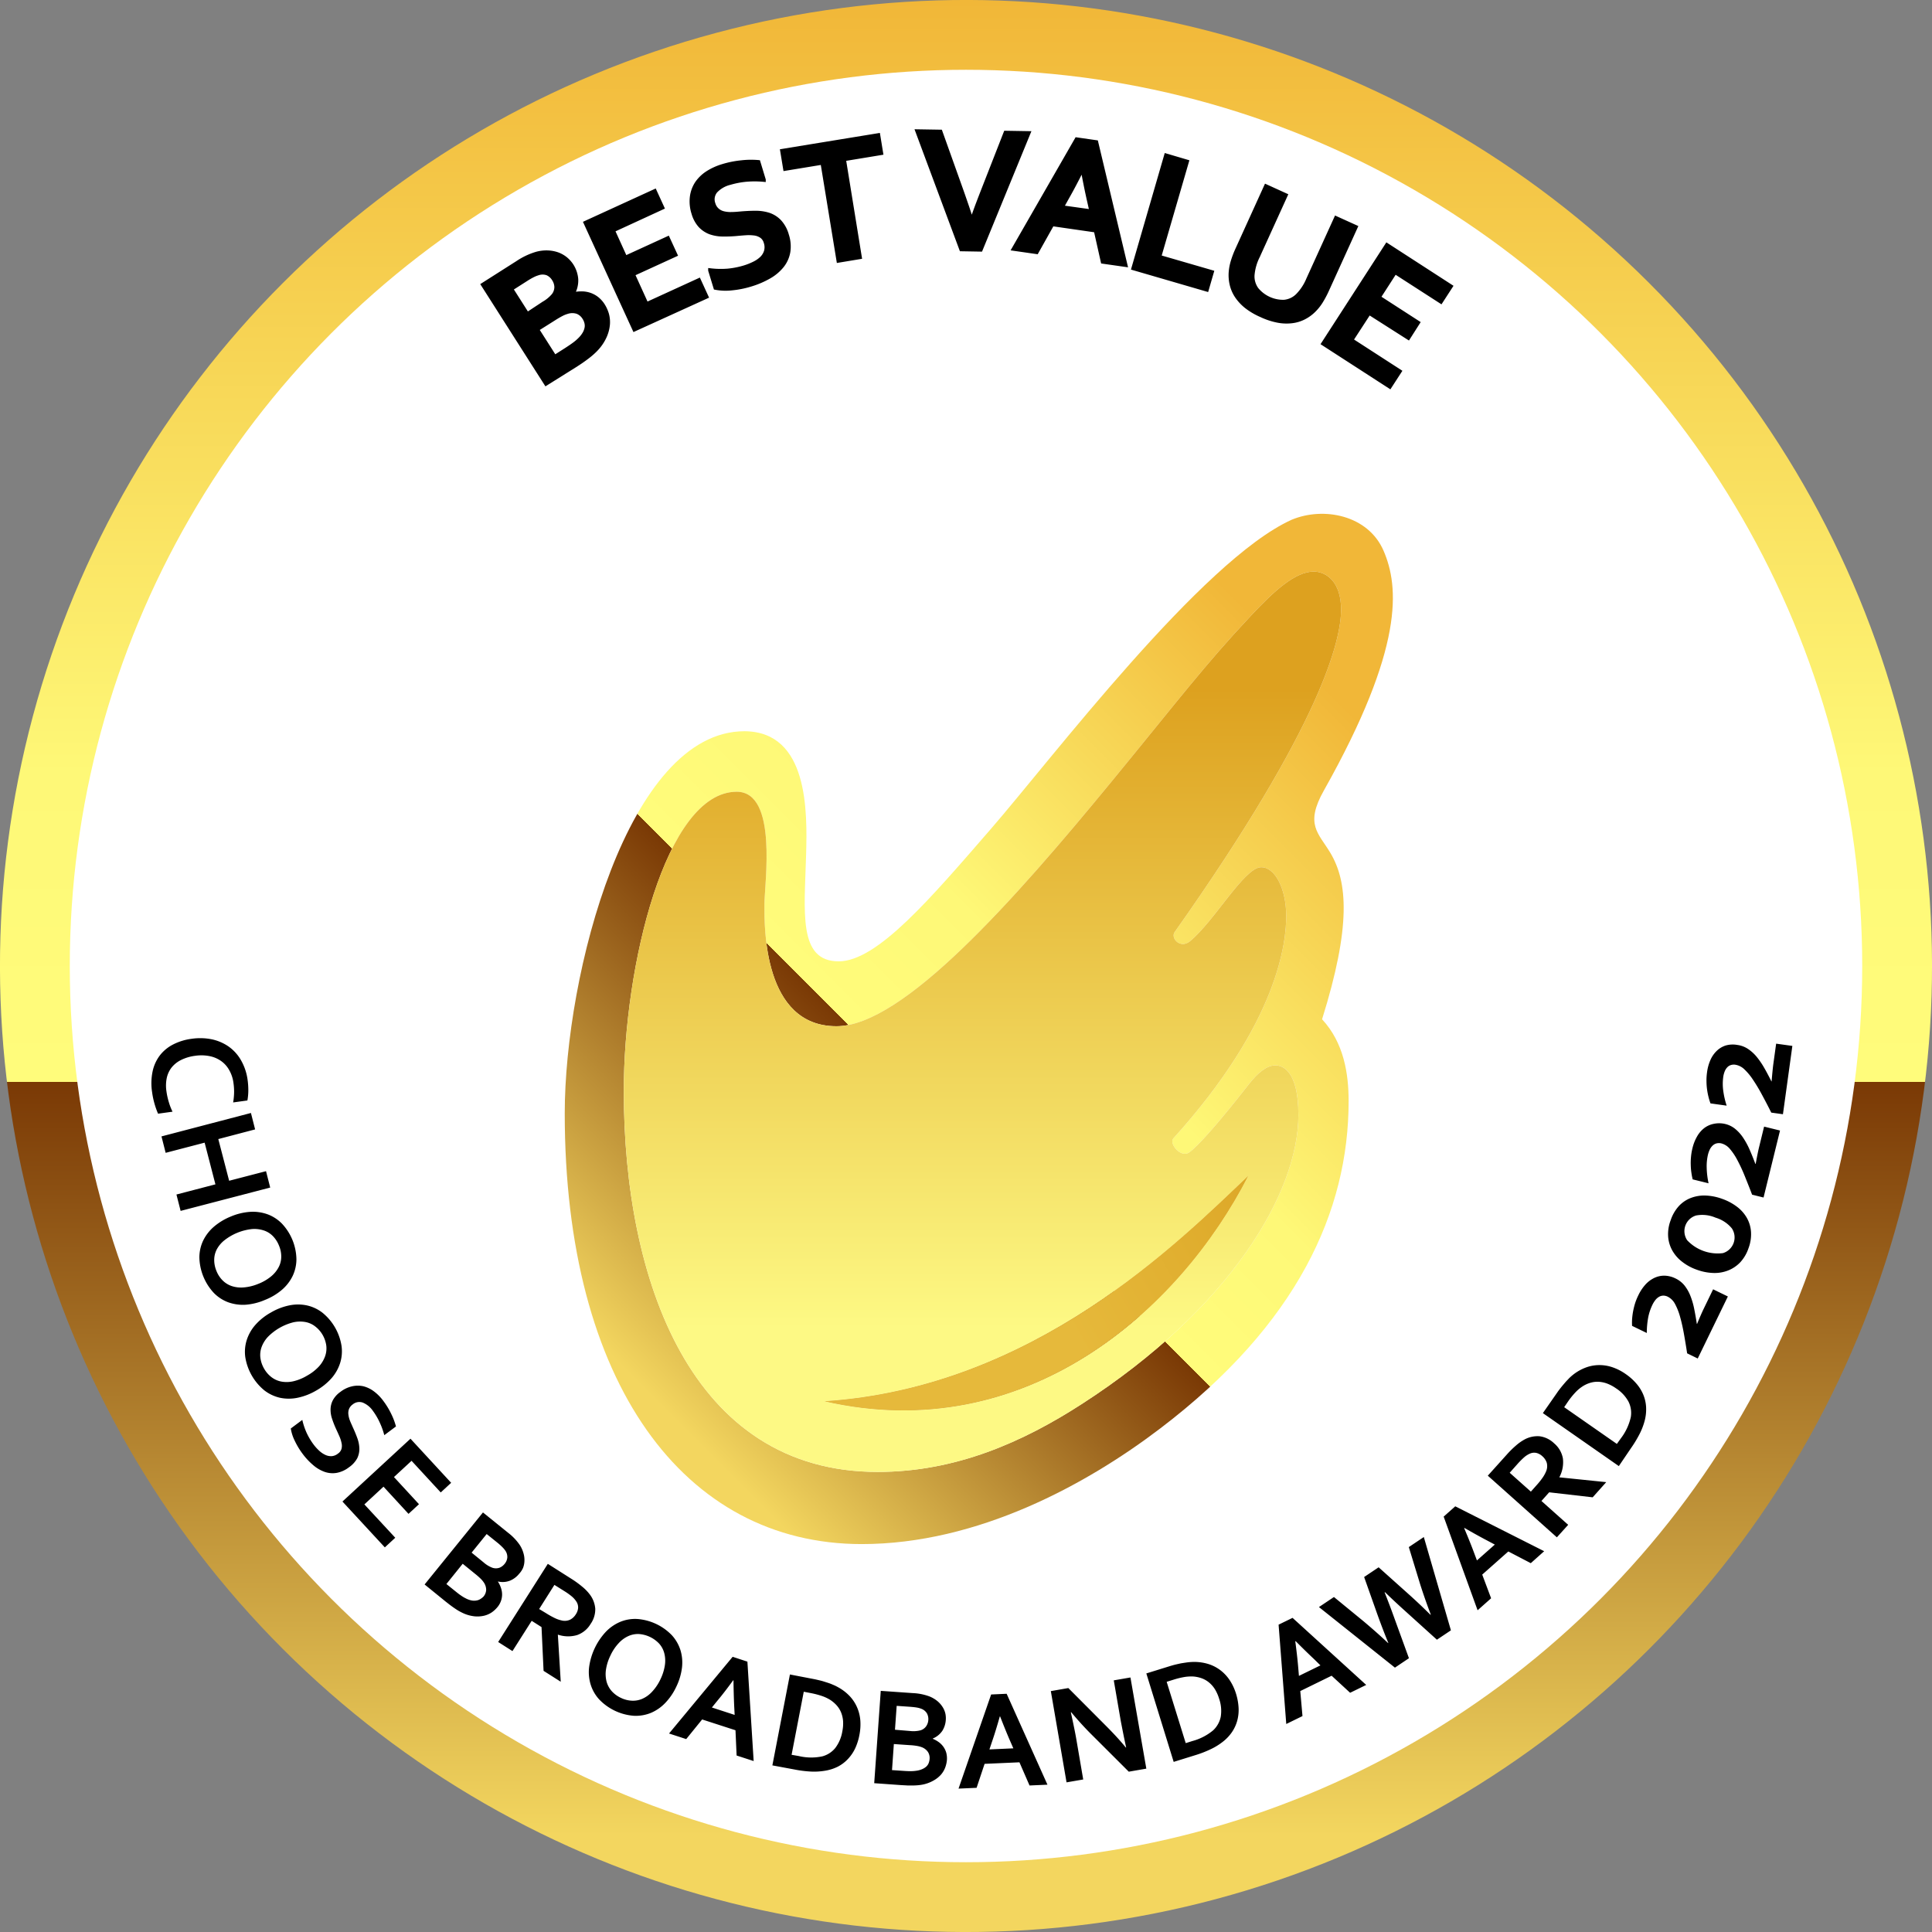
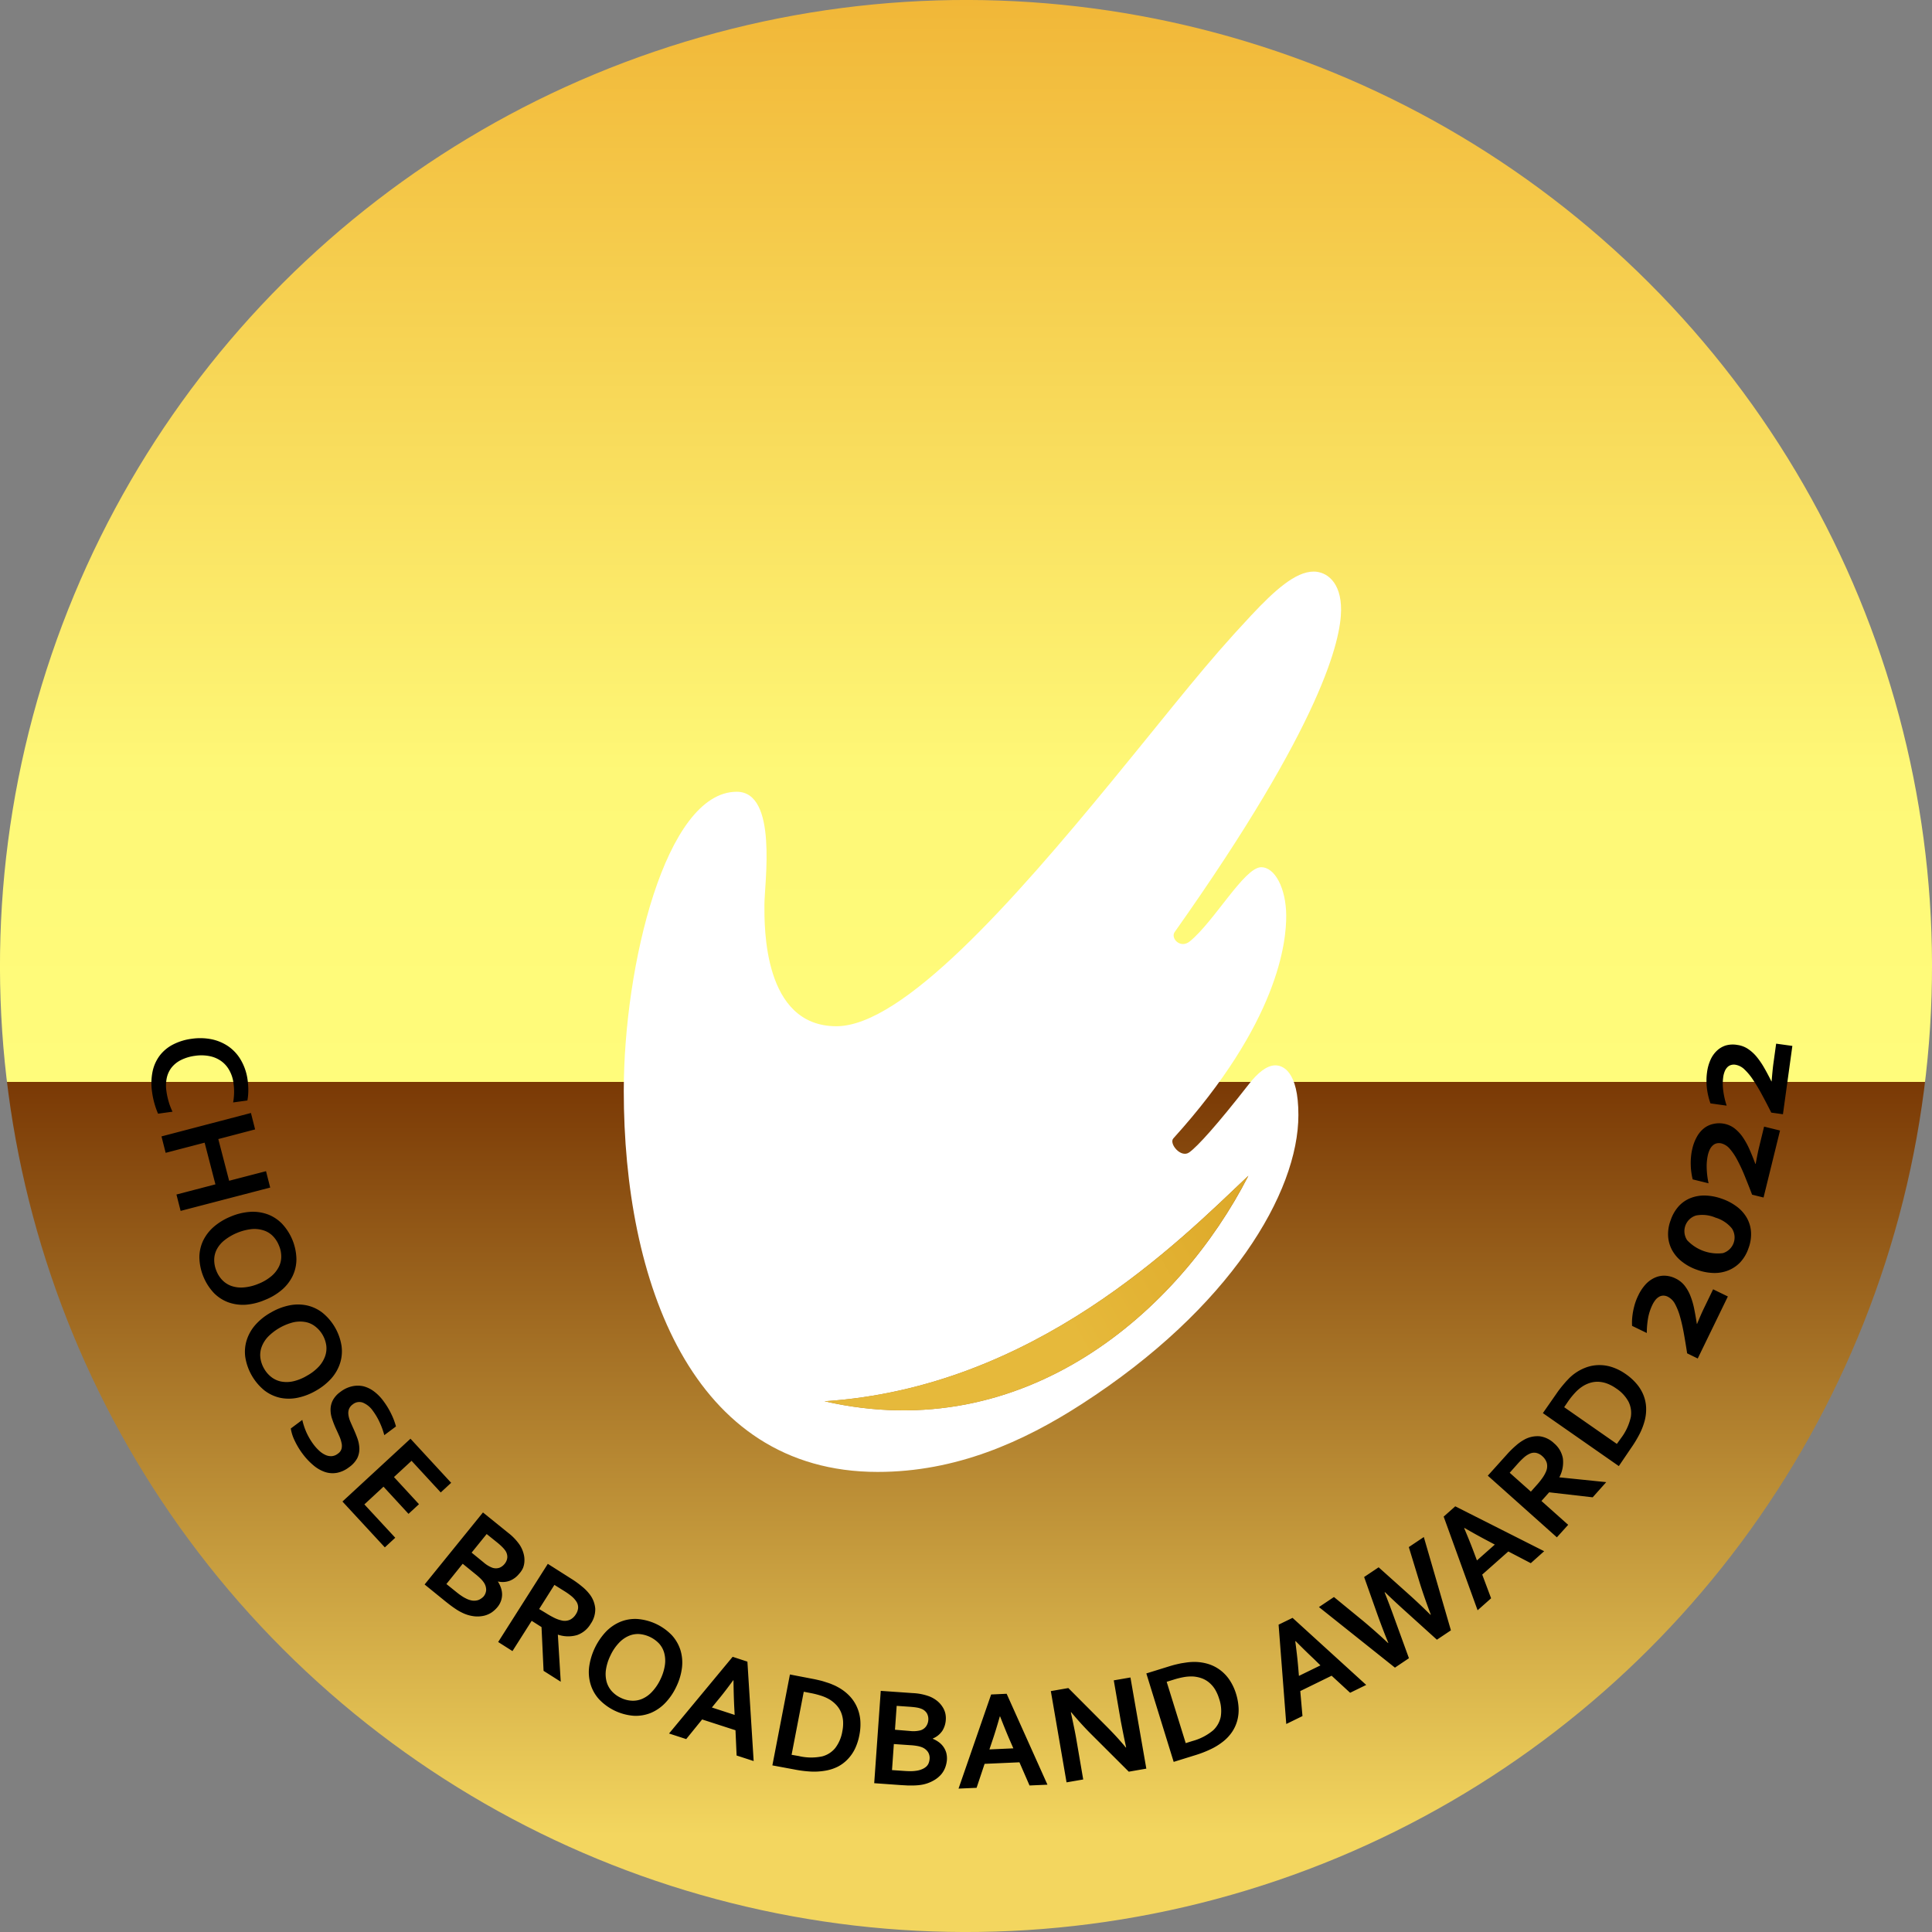
<svg xmlns="http://www.w3.org/2000/svg" xmlns:xlink="http://www.w3.org/1999/xlink" viewBox="0 0 463.48 463.48">
  <rect x="0" y="0" width="463.48" height="463.48" fill="#808080" stroke="none" />
  <defs>
    <linearGradient id="a" x1="231.74" y1="463.48" x2="231.74" gradientTransform="rotate(45 231.74 231.74)" gradientUnits="userSpaceOnUse">
      <stop offset=".05" stop-color="#f3d65f" />
      <stop offset=".44" stop-color="#7a3905" />
      <stop offset=".44" stop-color="#fffc7b" />
      <stop offset=".6" stop-color="#fef877" />
      <stop offset="1" stop-color="#f1b738" />
    </linearGradient>
    <linearGradient id="b" x1="234.81" y1="370.42" x2="234.81" y2="123.26" xlink:href="#a" />
    <linearGradient id="c" x1="235.7" y1="353.11" x2="235.7" y2="137.12" gradientUnits="userSpaceOnUse">
      <stop offset=".16" stop-color="#fdf984" />
      <stop offset=".87" stop-color="#dda11f" />
    </linearGradient>
    <linearGradient id="d" x1="203.75" y1="344.96" x2="303.04" y2="289.77" gradientUnits="userSpaceOnUse">
      <stop offset="0" stop-color="#e6b93b" />
      <stop offset=".52" stop-color="#e6b93b" />
      <stop offset="1" stop-color="#dda828" />
    </linearGradient>
  </defs>
  <g data-name="Шар 6">
    <circle cx="231.74" cy="231.74" r="231.74" transform="rotate(-45 231.74 231.74)" fill="url(#a)" />
-     <circle cx="231.74" cy="231.74" r="215" fill="none" />
-     <circle cx="231.74" cy="231.74" r="215" fill="#fff" />
  </g>
  <g data-name="Шар 2">
    <path d="M56 259.74a8.32 8.32 0 0 0-1-3 6.56 6.56 0 0 0-1.91-2.17 7.18 7.18 0 0 0-2.77-1.2 10.17 10.17 0 0 0-3.55-.08 10.6 10.6 0 0 0-3.34 1 6.72 6.72 0 0 0-2.26 1.8 6.18 6.18 0 0 0-1.17 2.54 9.06 9.06 0 0 0-.07 3.18 16.76 16.76 0 0 0 .55 2.52 14.29 14.29 0 0 0 .91 2.36l-3.47.48a18.5 18.5 0 0 1-.86-2.42 19.4 19.4 0 0 1-.57-2.73 13.93 13.93 0 0 1 .12-5 9.63 9.63 0 0 1 1.76-3.86 9.49 9.49 0 0 1 3.19-2.61A13.51 13.51 0 0 1 46 249.2a14 14 0 0 1 4.77.12 11.14 11.14 0 0 1 4 1.69 10.19 10.19 0 0 1 3 3.26 12.92 12.92 0 0 1 1.62 4.73 17.79 17.79 0 0 1 .18 2.67 13.67 13.67 0 0 1-.22 2.33l-3.42.47a15.73 15.73 0 0 0 .23-2.53 14.89 14.89 0 0 0-.16-2.2zm-3.63 13.52l2.6 10 8.85-2.3 1 3.93-21.49 5.6-1-3.93 9.35-2.44-2.59-10-9.35 2.44-1-3.94L60.2 267l1 3.94zm11.16 38.6a14.44 14.44 0 0 1-4.59 1.14 10.45 10.45 0 0 1-4.17-.58 9.38 9.38 0 0 1-3.48-2.26 12.91 12.91 0 0 1-3.46-8.5 9.47 9.47 0 0 1 .91-4.05 10.47 10.47 0 0 1 2.58-3.33 14.75 14.75 0 0 1 4-2.42 14.44 14.44 0 0 1 4.68-1.14 10.43 10.43 0 0 1 4.17.58 9.38 9.38 0 0 1 3.48 2.26 12.78 12.78 0 0 1 3.46 8.5 9.47 9.47 0 0 1-.91 4.05 10.33 10.33 0 0 1-2.58 3.32 14.38 14.38 0 0 1-4.09 2.43zM61.94 308a11.25 11.25 0 0 0 3.1-1.8 7.19 7.19 0 0 0 1.82-2.23 5.41 5.41 0 0 0 .61-2.51 6.64 6.64 0 0 0-.54-2.64 6.92 6.92 0 0 0-1.46-2.28 5.41 5.41 0 0 0-2.19-1.36 7.27 7.27 0 0 0-2.86-.33 12.94 12.94 0 0 0-6.57 2.68 7 7 0 0 0-1.85 2.2 5.49 5.49 0 0 0-.61 2.5 6.81 6.81 0 0 0 .53 2.65 6.65 6.65 0 0 0 1.47 2.27 5.68 5.68 0 0 0 2.19 1.37 7.22 7.22 0 0 0 2.85.33 11.5 11.5 0 0 0 3.51-.85zm13.84 25.63a14.6 14.6 0 0 1-4.4 1.69 10.29 10.29 0 0 1-4.21 0 9.64 9.64 0 0 1-3.75-1.77 12.94 12.94 0 0 1-4.58-8 9.4 9.4 0 0 1 .37-4.14 10.22 10.22 0 0 1 2.11-3.64 14.13 14.13 0 0 1 3.68-2.91 14.38 14.38 0 0 1 4.4-1.7 10.28 10.28 0 0 1 4.21 0 9.42 9.42 0 0 1 3.75 1.76 12.82 12.82 0 0 1 4.58 8 9.4 9.4 0 0 1-.37 4.14 10.25 10.25 0 0 1-2.1 3.64 14.59 14.59 0 0 1-3.69 2.93zM73.69 330a11.3 11.3 0 0 0 2.82-2.19 7.29 7.29 0 0 0 1.49-2.48 5.6 5.6 0 0 0 .27-2.56 7.06 7.06 0 0 0-.89-2.56 6.92 6.92 0 0 0-1.76-2 5.41 5.41 0 0 0-2.35-1.06 7.4 7.4 0 0 0-2.88.06 13.06 13.06 0 0 0-6.15 3.53 7.25 7.25 0 0 0-1.5 2.46 5.58 5.58 0 0 0-.27 2.56 7 7 0 0 0 .88 2.56 6.81 6.81 0 0 0 1.77 2.05 5.58 5.58 0 0 0 2.35 1.06 7.17 7.17 0 0 0 2.87-.06 11.38 11.38 0 0 0 3.35-1.37zm7.39 18.71a2.06 2.06 0 0 0 .85-1.15 2.91 2.91 0 0 0 0-1.41 7.9 7.9 0 0 0-.52-1.61c-.25-.56-.51-1.14-.79-1.74a23.14 23.14 0 0 1-.94-2.39 6.74 6.74 0 0 1-.38-2.31 4.93 4.93 0 0 1 .55-2.19 5.87 5.87 0 0 1 1.81-2 7.12 7.12 0 0 1 2.82-1.34 6.12 6.12 0 0 1 2.73 0 7.17 7.17 0 0 1 2.5 1.22 10.78 10.78 0 0 1 2.29 2.34 18.58 18.58 0 0 1 1.86 3.07 16.07 16.07 0 0 1 1.13 3l-2.8 2.09a18.17 18.17 0 0 0-1.19-3.24 15.31 15.31 0 0 0-1.53-2.57 5.49 5.49 0 0 0-2.44-2 2.47 2.47 0 0 0-2.41.43 2.52 2.52 0 0 0-.9 1.12 2.77 2.77 0 0 0-.14 1.32 5.87 5.87 0 0 0 .38 1.48c.2.51.44 1 .69 1.59.41.88.76 1.73 1.07 2.58a8 8 0 0 1 .49 2.48 5.12 5.12 0 0 1-.51 2.35 6.37 6.37 0 0 1-2 2.18 6.87 6.87 0 0 1-2.89 1.32 5.8 5.8 0 0 1-2.86-.21 8.56 8.56 0 0 1-2.79-1.62 16.19 16.19 0 0 1-2.62-2.81 18.09 18.09 0 0 1-1.84-3.07 10.17 10.17 0 0 1-.94-2.93l2.76-2.06a16.14 16.14 0 0 0 1.08 3.19 15.81 15.81 0 0 0 1.67 2.77 10.74 10.74 0 0 0 1.28 1.41 5.58 5.58 0 0 0 1.45 1 3.22 3.22 0 0 0 1.54.33 2.72 2.72 0 0 0 1.54-.62zm6.33 12.19l7.41 8-2.5 2.31-10.17-11 16.32-15.07 9.76 10.58-2.5 2.31-7-7.59-4.22 3.9 6 6.51-2.51 2.32-6-6.52zm37.14 16.63a5.5 5.5 0 0 1-2.17 1.65 4.88 4.88 0 0 1-2.92.21v.05a6.61 6.61 0 0 1 .73 1.52 5 5 0 0 1 .26 1.56 4.63 4.63 0 0 1-.27 1.54 4.79 4.79 0 0 1-.86 1.5 6.83 6.83 0 0 1-1.29 1.2 5.63 5.63 0 0 1-1.84.83 7.12 7.12 0 0 1-2.35.16 8.74 8.74 0 0 1-2.85-.81c-.25-.12-.53-.26-.82-.42s-.6-.36-.93-.58-.7-.48-1.09-.77-.82-.63-1.29-1l-5-4.06 14-17.28 6 4.85a12.92 12.92 0 0 1 2.79 2.9 7.12 7.12 0 0 1 .92 2 5.69 5.69 0 0 1 .24 1.88 5 5 0 0 1-.34 1.69 5.09 5.09 0 0 1-.92 1.38zM111 375.14l-3.91 4.86 2.07 1.67c.55.44 1 .81 1.45 1.1a8.28 8.28 0 0 0 1.14.68 5.12 5.12 0 0 0 1.41.5 3.21 3.21 0 0 0 1.15 0 2.33 2.33 0 0 0 .93-.35 3.7 3.7 0 0 0 .76-.6 2.69 2.69 0 0 0 .63-1.59 3.15 3.15 0 0 0-.6-1.83 5.54 5.54 0 0 0-.74-.87 16.53 16.53 0 0 0-1.25-1.1zm5-.34a6.89 6.89 0 0 0 2.13 1.3 2.67 2.67 0 0 0 1.68 0 3 3 0 0 0 1.25-.94 2.78 2.78 0 0 0 .64-1.5 2.66 2.66 0 0 0-.54-1.76 6 6 0 0 0-.7-.8 14 14 0 0 0-1.11-1l-2.6-2.09-3.61 4.46zm25.67 14.8a6.13 6.13 0 0 1-3.2 2.64 7.62 7.62 0 0 1-4.64-.1v.05l.69 11.25-4.12-2.61-.49-10.5-2.36-1.5-4.61 7.26-3.43-2.18 11.91-18.75 5.7 3.62a23 23 0 0 1 2.53 1.84 10.73 10.73 0 0 1 1.78 1.81 6.46 6.46 0 0 1 1.37 3.49 6.12 6.12 0 0 1-1.13 3.68zM131 387a20.65 20.65 0 0 0 2.07 1.16 7.21 7.21 0 0 0 1.58.56 3.1 3.1 0 0 0 2.11-.16 3.48 3.48 0 0 0 1.39-1.31 3.22 3.22 0 0 0 .54-1.54 2.56 2.56 0 0 0-.49-1.6 5.6 5.6 0 0 0-1-1.11 16 16 0 0 0-1.77-1.27l-2.43-1.52-3.66 5.79zm31.25 17.62a14.47 14.47 0 0 1-2.65 3.9 10.29 10.29 0 0 1-3.46 2.4 9.61 9.61 0 0 1-4.09.69 12.82 12.82 0 0 1-8.3-3.92 9.33 9.33 0 0 1-2.06-3.6 10.23 10.23 0 0 1-.36-4.19 15.49 15.49 0 0 1 4-8.43 10.35 10.35 0 0 1 3.46-2.39 9.34 9.34 0 0 1 4.09-.69 12.86 12.86 0 0 1 8.31 3.91 9.61 9.61 0 0 1 2.06 3.6 10.29 10.29 0 0 1 .35 4.2 14.49 14.49 0 0 1-1.35 4.52zm-3.8-1.79a11.58 11.58 0 0 0 1.06-3.42 7.15 7.15 0 0 0-.17-2.88 5.51 5.51 0 0 0-1.24-2.26 7.4 7.4 0 0 0-4.81-2.27 5.57 5.57 0 0 0-2.53.48 7.13 7.13 0 0 0-2.33 1.7 11.23 11.23 0 0 0-2 3 11.53 11.53 0 0 0-1.07 3.42 7.28 7.28 0 0 0 .17 2.87 5.71 5.71 0 0 0 1.25 2.26 6.87 6.87 0 0 0 2.19 1.59 6.64 6.64 0 0 0 2.61.67 5.58 5.58 0 0 0 2.54-.47 7.06 7.06 0 0 0 2.32-1.69 11.41 11.41 0 0 0 2.01-3zm17.99 12.25l-8-2.59-3.82 4.71-4.12-1.34 15.26-18.4 3.54 1.16 1.5 23.85-4.09-1.33zm-.54-12q-2.19 3-3.78 4.89l-1.34 1.65 5.46 1.78-.11-2.12q-.12-2.52-.17-6.18zm9.39 20.43l4.21-21.81 5.77 1.11c.51.1 1 .22 1.55.35s1 .29 1.51.45 1 .33 1.41.52a9.9 9.9 0 0 1 1.22.58 11.31 11.31 0 0 1 2.79 2.09 9.34 9.34 0 0 1 1.81 2.67 9.89 9.89 0 0 1 .82 3.14 13 13 0 0 1-.2 3.54 13.65 13.65 0 0 1-1 3.22 9.75 9.75 0 0 1-1.74 2.58 9 9 0 0 1-2.44 1.86 10.67 10.67 0 0 1-3.19 1 15.67 15.67 0 0 1-3.29.18 27.67 27.67 0 0 1-4-.51zm6.29-2.25a12.91 12.91 0 0 0 5.66.09 6 6 0 0 0 3.13-2 9 9 0 0 0 1.7-4 9.32 9.32 0 0 0 .18-2.47 6.88 6.88 0 0 0-.48-2.08 5.89 5.89 0 0 0-1.07-1.7 7.73 7.73 0 0 0-1.59-1.34 9.71 9.71 0 0 0-2-.92 20.48 20.48 0 0 0-2.53-.66l-1.76-.34-2.92 15.13zm35.31-8.64a5.54 5.54 0 0 1-.83 2.6 5.09 5.09 0 0 1-2.28 1.84v.07a7.14 7.14 0 0 1 1.46.82 4.91 4.91 0 0 1 1.1 1.13 4.75 4.75 0 0 1 .67 1.42 5.35 5.35 0 0 1 .15 1.73 6.87 6.87 0 0 1-.38 1.72 5.66 5.66 0 0 1-1 1.73 6.76 6.76 0 0 1-1.84 1.47 8.69 8.69 0 0 1-2.79 1c-.29.05-.59.09-.92.12s-.69.05-1.09.06-.85 0-1.34 0l-1.64-.09-6.44-.46 1.57-22.15 7.7.54a13.19 13.19 0 0 1 3.94.78 7.32 7.32 0 0 1 1.89 1.09 6 6 0 0 1 1.27 1.41 4.91 4.91 0 0 1 .69 1.58 5.3 5.3 0 0 1 .11 1.59zm-12.46 5.77l-.44 6.25 2.65.18c.71.05 1.31.08 1.83.08a9.62 9.62 0 0 0 1.32-.1 5.17 5.17 0 0 0 1.44-.39 3.47 3.47 0 0 0 1-.63 2.3 2.3 0 0 0 .56-.83 3.57 3.57 0 0 0 .22-1 2.69 2.69 0 0 0-.4-1.66 3.12 3.12 0 0 0-1.53-1.16 6 6 0 0 0-1.11-.29 13.77 13.77 0 0 0-1.66-.18zm3.9-3.13a6.9 6.9 0 0 0 2.49-.16 2.57 2.57 0 0 0 1.38-1 3 3 0 0 0 .5-1.49 2.86 2.86 0 0 0-.34-1.59 2.68 2.68 0 0 0-1.45-1.13 5.15 5.15 0 0 0-1-.26c-.4-.07-.89-.12-1.47-.17l-3.33-.23-.41 5.73zm26.23 7.51l-8.36.37-1.92 5.75-4.33.19 7.82-22.58 3.72-.17 9.79 21.81-4.3.19zm-4.71-11q-1 3.53-1.82 5.91l-.67 2 5.74-.26-.85-1.94q-1-2.31-2.33-5.72zm25.36 2.14c2 2 3.58 3.73 4.86 5.3h.09c-.62-2.82-1-4.89-1.26-6.18l-1.71-9.92 4-.69 3.81 21.87-4.21.73-8.87-8.85c-1.55-1.53-3.2-3.33-4.93-5.4h-.1q.88 4 1.27 6.2l1.7 9.92-4 .69-3.77-21.89 4.2-.73zm16.35 8.76L275 401.45l5.61-1.74c.5-.15 1-.3 1.53-.42s1-.24 1.54-.32 1-.16 1.49-.21a13 13 0 0 1 1.35-.07 11.55 11.55 0 0 1 3.45.53 9.46 9.46 0 0 1 2.85 1.5 9.82 9.82 0 0 1 2.2 2.38 12.74 12.74 0 0 1 1.5 3.22 14 14 0 0 1 .61 3.33 9.88 9.88 0 0 1-.31 3.09 9.15 9.15 0 0 1-1.28 2.79 10.31 10.31 0 0 1-2.32 2.41 15.05 15.05 0 0 1-2.82 1.71 26.51 26.51 0 0 1-3.78 1.45zm4.48-5a13 13 0 0 0 5-2.58 6.13 6.13 0 0 0 1.81-3.24 8.89 8.89 0 0 0-.4-4.37 9.74 9.74 0 0 0-1-2.25 6.72 6.72 0 0 0-1.41-1.61 5.93 5.93 0 0 0-1.74-1 7.78 7.78 0 0 0-2-.43 10.26 10.26 0 0 0-2.17.12 19 19 0 0 0-2.54.62l-1.71.53 4.57 14.71zM319.45 402l-7.52 3.68.53 6-3.89 1.9-1.84-23.83 3.35-1.63 17.67 16.09-3.86 1.88zm-8.71-8.21q.48 3.63.69 6.14l.18 2.11 5.16-2.52-1.55-1.52c-1.23-1.15-2.71-2.59-4.42-4.32zM332.16 382q1.18 2.94 2.33 6.15l3.51 9.65-3.36 2.26-18.23-14.53 3.6-2.41 7.15 5.86q3.31 2.79 5.82 5.17h.08c-.94-2.28-1.84-4.65-2.72-7.11l-3.09-8.72 3.48-2.33 6.89 6.17q2.9 2.59 5.54 5.22l.08-.05q-1.45-3.82-2.57-7.35l-2.7-8.84 3.6-2.41 6.5 22.38-3.36 2.25-7.62-6.89q-2.58-2.32-4.81-4.49zm29.68-9.81l-6.26 5.55 2.13 5.68-3.24 2.88-8.14-22.47 2.78-2.47 21.33 10.77-3.21 2.87zm-10.59-5.59q1.44 3.39 2.31 5.74l.75 2 4.29-3.8-1.88-1q-2.24-1.17-5.42-3zm21.59-20.34a6.16 6.16 0 0 1 2.09 3.59 7.6 7.6 0 0 1-.86 4.56h.05l11.21 1.15-3.25 3.64-10.44-1.2-1.85 2.08 6.41 5.72-2.71 3-16.57-14.79 4.5-5a22.92 22.92 0 0 1 2.22-2.2 11.28 11.28 0 0 1 2.07-1.47 6.51 6.51 0 0 1 3.67-.78 6.18 6.18 0 0 1 3.46 1.7zm-4.26 10.08a18 18 0 0 0 1.48-1.84 8 8 0 0 0 .82-1.47 3.21 3.21 0 0 0 .18-2.12 3.57 3.57 0 0 0-1.07-1.58 3.22 3.22 0 0 0-1.43-.78 2.52 2.52 0 0 0-1.65.22 5.17 5.17 0 0 0-1.27.83 18.49 18.49 0 0 0-1.54 1.54l-1.93 2.17 5.08 4.53zm19.77-4.63L370.13 339l3.36-4.82c.29-.43.61-.85.94-1.27s.68-.82 1-1.2.69-.74 1-1.08a12.78 12.78 0 0 1 1-.88 11.31 11.31 0 0 1 3.05-1.7 9.23 9.23 0 0 1 3.17-.57 9.63 9.63 0 0 1 3.2.53 12.41 12.41 0 0 1 3.15 1.62 13.19 13.19 0 0 1 2.53 2.25 9.79 9.79 0 0 1 1.66 2.63 9.08 9.08 0 0 1 .7 3 10.79 10.79 0 0 1-.34 3.33 16.16 16.16 0 0 1-1.18 3.09 29 29 0 0 1-2.09 3.46zm.49-6.66a13 13 0 0 0 2.39-5.13 6.06 6.06 0 0 0-.56-3.67 8.92 8.92 0 0 0-3-3.2 9.72 9.72 0 0 0-2.19-1.16 7 7 0 0 0-2.1-.41 6 6 0 0 0-2 .29 7.18 7.18 0 0 0-1.87.91 9.32 9.32 0 0 0-1.65 1.43 18.64 18.64 0 0 0-1.62 2l-1 1.47 12.64 8.81zM402 306.72a6.15 6.15 0 0 1 2.1 1.66 9.66 9.66 0 0 1 1.4 2.44 17.84 17.84 0 0 1 .92 3.11c.23 1.14.45 2.36.64 3.65h.07c.69-1.67 1.23-2.89 1.61-3.67l2.23-4.61 3.54 1.72-7.23 14.88-2.54-1.24c-.25-1.64-.51-3.21-.78-4.72s-.58-2.86-.92-4.06a14.69 14.69 0 0 0-1.2-3.05 4.06 4.06 0 0 0-1.72-1.74 2.32 2.32 0 0 0-1.15-.27 2 2 0 0 0-1 .3 3 3 0 0 0-.87.78 6 6 0 0 0-.7 1.14 12.36 12.36 0 0 0-1 3 20.79 20.79 0 0 0-.34 3.74l-3.53-1.71a14 14 0 0 1 0-1.56 17.62 17.62 0 0 1 .22-1.8 18.26 18.26 0 0 1 .47-1.95 13.56 13.56 0 0 1 .8-2 10.7 10.7 0 0 1 1.69-2.57 6.82 6.82 0 0 1 2.13-1.61 5.47 5.47 0 0 1 2.43-.55 6.26 6.26 0 0 1 2.73.69zm11.17-19.11a13 13 0 0 1 3.52 1.88 8.92 8.92 0 0 1 2.37 2.67 7.89 7.89 0 0 1 1 3.37 9.43 9.43 0 0 1-.61 3.94 9.33 9.33 0 0 1-2 3.38 8.1 8.1 0 0 1-2.93 1.95 8.84 8.84 0 0 1-3.55.58 12.69 12.69 0 0 1-3.91-.78 12.29 12.29 0 0 1-3.51-1.9 8.92 8.92 0 0 1-2.37-2.71 8 8 0 0 1-1-3.38 9.32 9.32 0 0 1 .61-3.89 9.52 9.52 0 0 1 2-3.43 7.71 7.71 0 0 1 2.93-1.94 9 9 0 0 1 3.54-.54 13 13 0 0 1 3.91.8zm-1.62 4.5a8 8 0 0 0-4.66-.52 3.92 3.92 0 0 0-2.15 5.93 10.05 10.05 0 0 0 8.58 3.1 3.93 3.93 0 0 0 2.15-5.93 8 8 0 0 0-3.92-2.58zm2.33-22.47a6 6 0 0 1 2.4 1.19 9.55 9.55 0 0 1 1.88 2.09 18 18 0 0 1 1.55 2.84c.47 1.07.93 2.21 1.39 3.44h.08c.33-1.77.59-3.08.8-3.93l1.22-5 3.82.94-3.95 16.07-2.75-.68c-.58-1.55-1.17-3-1.75-4.45s-1.17-2.68-1.75-3.78a14.2 14.2 0 0 0-1.81-2.73 4 4 0 0 0-2.05-1.34 2.38 2.38 0 0 0-1.18 0 2.12 2.12 0 0 0-.91.51 3.23 3.23 0 0 0-.69.94 6.63 6.63 0 0 0-.45 1.26 12.42 12.42 0 0 0-.3 3.12 19.62 19.62 0 0 0 .45 3.74l-3.81-.94a13.84 13.84 0 0 1-.3-1.53 14.34 14.34 0 0 1-.16-1.8 15.24 15.24 0 0 1 .05-2 13.5 13.5 0 0 1 .35-2.13 10.55 10.55 0 0 1 1.13-2.87 6.75 6.75 0 0 1 1.73-2 5.56 5.56 0 0 1 2.27-1 6.26 6.26 0 0 1 2.74.04zm2.91-18.96a6 6 0 0 1 2.51.93 9.65 9.65 0 0 1 2.09 1.88 18.87 18.87 0 0 1 1.83 2.67c.58 1 1.16 2.11 1.75 3.28h.03c.15-1.8.28-3.12.39-4l.7-5.07 3.89.54-2.26 16.39-2.8-.39q-1.11-2.22-2.21-4.25a39.17 39.17 0 0 0-2.13-3.57 14 14 0 0 0-2.08-2.53 4.05 4.05 0 0 0-2.17-1.13 2.37 2.37 0 0 0-1.18.1 2 2 0 0 0-.86.6 3.06 3.06 0 0 0-.58 1 5.71 5.71 0 0 0-.32 1.31 12.25 12.25 0 0 0 0 3.14 19.85 19.85 0 0 0 .83 3.66l-3.88-.54a13.25 13.25 0 0 1-.46-1.49 16.8 16.8 0 0 1-.35-1.77 15.78 15.78 0 0 1-.15-2 13.18 13.18 0 0 1 .13-2.16 10.61 10.61 0 0 1 .82-3 6.79 6.79 0 0 1 1.52-2.19 5.49 5.49 0 0 1 2.14-1.28 6.17 6.17 0 0 1 2.8-.13z" />
  </g>
  <g data-name="Шар 4">
-     <path d="M137.11 63.7a7.09 7.09 0 0 1 1.11 3.3 6.32 6.32 0 0 1-.93 3.59l.05.07a8.64 8.64 0 0 1 2.11-.26 6.11 6.11 0 0 1 2 .31 5.89 5.89 0 0 1 1.74.94 6.51 6.51 0 0 1 1.46 1.64 8.42 8.42 0 0 1 .91 2 7 7 0 0 1 .26 2.54 8.94 8.94 0 0 1-.76 2.88 11.05 11.05 0 0 1-2.11 3.09q-.37.39-.84.81c-.31.28-.67.58-1.07.89s-.85.64-1.36 1-1.08.73-1.73 1.15L131 92l-15.1-23.69 8.24-5.24a16.56 16.56 0 0 1 4.59-2.18 8.91 8.91 0 0 1 2.74-.31 7.91 7.91 0 0 1 2.35.46 6.77 6.77 0 0 1 1.89 1.09 7.16 7.16 0 0 1 1.4 1.57zm-6.71 9.13a8.9 8.9 0 0 0 2.42-2 3.31 3.31 0 0 0 .67-2 3.72 3.72 0 0 0-.62-1.89 3.56 3.56 0 0 0-1.54-1.37 3.43 3.43 0 0 0-2.32 0 7.16 7.16 0 0 0-1.25.51c-.45.23-1 .54-1.61.94l-3.56 2.27 3.9 6.12zM128.8 79l4.26 6.68 2.83-1.8c.75-.49 1.39-.92 1.91-1.31a10.71 10.71 0 0 0 1.27-1.09 6.85 6.85 0 0 0 1.17-1.48 4.32 4.32 0 0 0 .5-1.37 3 3 0 0 0-.06-1.26 4 4 0 0 0-.52-1.17 3.42 3.42 0 0 0-1.65-1.39 3.92 3.92 0 0 0-2.43 0 7 7 0 0 0-1.35.54c-.49.25-1.1.6-1.82 1.06zm26.29-6l12.56-5.75 1.79 3.91L152.21 79l-11.7-25.54 16.55-7.58 1.79 3.91L147 55.25l3 6.61 10.2-4.67 1.8 3.91-10.2 4.67zm28.63-14.84a2.73 2.73 0 0 0-1-1.5A3.92 3.92 0 0 0 181 56a10.69 10.69 0 0 0-2.14-.06c-.77.05-1.57.12-2.41.2a32.42 32.42 0 0 1-3.24.1 9.17 9.17 0 0 1-2.91-.54 6.44 6.44 0 0 1-2.3-1.55 7.52 7.52 0 0 1-1.62-3 9.12 9.12 0 0 1-.38-3.95 7.71 7.71 0 0 1 1.17-3.2 9 9 0 0 1 2.52-2.46 14.28 14.28 0 0 1 3.71-1.69 22.79 22.79 0 0 1 4.45-.89 20.06 20.06 0 0 1 4.07-.06l1.28 4.22a23.52 23.52 0 0 0-4.37 0 21 21 0 0 0-3.72.73 7 7 0 0 0-3.47 2 3.11 3.11 0 0 0-.51 3.05 3.19 3.19 0 0 0 1 1.56 3.5 3.5 0 0 0 1.51.73 6.87 6.87 0 0 0 1.91.17c.7 0 1.43-.07 2.2-.14 1.21-.1 2.38-.16 3.52-.16a10.41 10.41 0 0 1 3.16.47 6.41 6.41 0 0 1 2.57 1.64 7.87 7.87 0 0 1 1.76 3.25 8.65 8.65 0 0 1 .34 4 7.39 7.39 0 0 1-1.48 3.32 10.82 10.82 0 0 1-3.12 2.63 20.94 20.94 0 0 1-4.5 1.91 22.67 22.67 0 0 1-4.44.88 12.88 12.88 0 0 1-3.9-.14l-1.27-4.16a21.14 21.14 0 0 0 4.26.08 20.44 20.44 0 0 0 4-.8 15 15 0 0 0 2.23-.89 7.27 7.27 0 0 0 1.84-1.25 4 4 0 0 0 1.05-1.69 3.62 3.62 0 0 0-.05-2.15zm22.52 3.51l-5.07.84L197.32 39l-8.95 1.47-.7-4.25 23-3.76.69 4.24-8.93 1.47zM233.12 53c.54-1.52.93-2.6 1.17-3.25s.75-2 1.53-4l5.43-13.88 5.44.09-11.44 27.9-4.62-.08-10.52-28.26 5.48.09 5 14c.71 2 1.17 3.37 1.39 4s.58 1.75 1.07 3.29zm29.77 2.27l-10.47-1.51-3.75 6.69-5.43-.78 15.06-26.21 4.66.67 7 29.4-5.39-.77zm-3.25-14.79q-2.08 4.16-3.66 6.92l-1.3 2.34 7.18 1-.59-2.61c-.47-2.08-1-4.64-1.55-7.67zm25.07-1.69l-6.64 22.85 12.62 3.66-1.2 4.14-17.56-5.11 7.83-27zm17.85 36.81a16.27 16.27 0 0 1-3.44-2 11.1 11.1 0 0 1-2.31-2.41 8.57 8.57 0 0 1-1.27-2.75 9.76 9.76 0 0 1-.29-3 12.08 12.08 0 0 1 .48-2.65 22.31 22.31 0 0 1 1.14-3l6.85-15.07 4.68 2.13-6.66 14.64a12.33 12.33 0 0 0-1.28 4.51 5.28 5.28 0 0 0 1 3.42 8.26 8.26 0 0 0 6.57 3 5.25 5.25 0 0 0 3.24-1.49 12.17 12.17 0 0 0 2.59-3.93l6.66-14.64 4.68 2.12-6.85 15.07a24.3 24.3 0 0 1-1.5 2.82 11.63 11.63 0 0 1-1.68 2.09 9.4 9.4 0 0 1-2.48 1.77 8.46 8.46 0 0 1-2.94.83 11 11 0 0 1-3.39-.18 16.73 16.73 0 0 1-3.8-1.28zm21.58 6l11.6 7.5-2.34 3.61-15.92-10.29 15.25-23.59L348 68.71l-2.34 3.61-11-7.09-3.94 6.11 9.41 6.08-2.28 3.58-9.42-6z" stroke="#000" stroke-miterlimit="10" />
-   </g>
+     </g>
  <g data-name="Шар 1">
-     <path d="M206.71 370.42c-42.65 0-71.23-38.68-71.23-103.33 0-33.33 15.16-91.67 43.12-91.67 15.39.09 15.07 19.31 14.78 29.66-.37 13.64-2 25.57 7.83 25.54 9.23 0 22-15.05 36.54-31.81s50.57-64.36 72.08-74.11c7.66-3.22 18.39-1.16 22.09 7.44s5 23.14-14.32 57.48c-4.64 8.23-1.3 10.2 1.56 15 4.13 6.92 5 17.55-2 39.9 5.24 5.65 6.37 13.06 6.37 19.64 0 26.34-12.25 53.5-45.25 78.56-17.56 13.36-43.68 27.7-71.57 27.7z" fill="url(#b)" />
    <path d="M305.8 255.58c-1.88.08-4 1.64-6.32 4.66-7.48 9.58-12.16 14.76-14.18 16.21s-4.93-2.13-3.82-3.35c25.22-27.87 27.13-47.13 27.08-53.54s-2.71-11.63-6.1-11.51c-4 .15-11.19 13-17 17.76-2.32 1.9-4.69-.76-3.67-2.2 35.77-50.56 39.87-70.36 39.93-77.22s-3.57-9.27-6.57-9.27c-4.38 0-9.41 4.55-15 10.52-11.24 12-17.06 19.82-33.37 39.7-23.72 28.91-50.23 58.85-66.13 58.85-17.61 0-17.27-23.92-17.27-29.1s3.28-27.15-6.64-27.15c-17.07 0-27.1 41.8-27.1 71.77 0 45.43 16.15 91.4 60.91 91.4 18.8 0 34.89-7.2 49-16.31 35.64-23 51.93-50.74 51.93-69.3.01-10.63-3.8-12.01-5.68-11.92zm-108 80.58c50.48-3.31 85.08-38.37 101.68-54.1-16.58 32.43-53.48 65.13-101.69 54.1z" fill="#fff" />
-     <path d="M305.8 255.58c-1.88.08-4 1.64-6.32 4.66-7.48 9.58-12.16 14.76-14.18 16.21s-4.93-2.13-3.82-3.35c25.22-27.87 27.13-47.13 27.08-53.54s-2.71-11.63-6.1-11.51c-4 .15-11.19 13-17 17.76-2.32 1.9-4.69-.76-3.67-2.2 35.77-50.56 39.87-70.36 39.93-77.22s-3.57-9.27-6.57-9.27c-4.38 0-9.41 4.55-15 10.52-11.24 12-17.06 19.82-33.37 39.7-23.72 28.91-50.23 58.85-66.13 58.85-17.61 0-17.27-23.92-17.27-29.1s3.28-27.15-6.64-27.15c-17.07 0-27.1 41.8-27.1 71.77 0 45.43 16.15 91.4 60.91 91.4 18.8 0 34.89-7.2 49-16.31 35.64-23 51.93-50.74 51.93-69.3.01-10.63-3.8-12.01-5.68-11.92zm-108 80.58c50.48-3.31 85.08-38.37 101.68-54.1-16.58 32.43-53.48 65.13-101.69 54.1z" fill="url(#c)" />
    <path d="M197.79 336.16c50.48-3.31 85.08-38.37 101.68-54.1-16.57 32.43-53.47 65.13-101.68 54.1z" fill="url(#d)" />
  </g>
</svg>